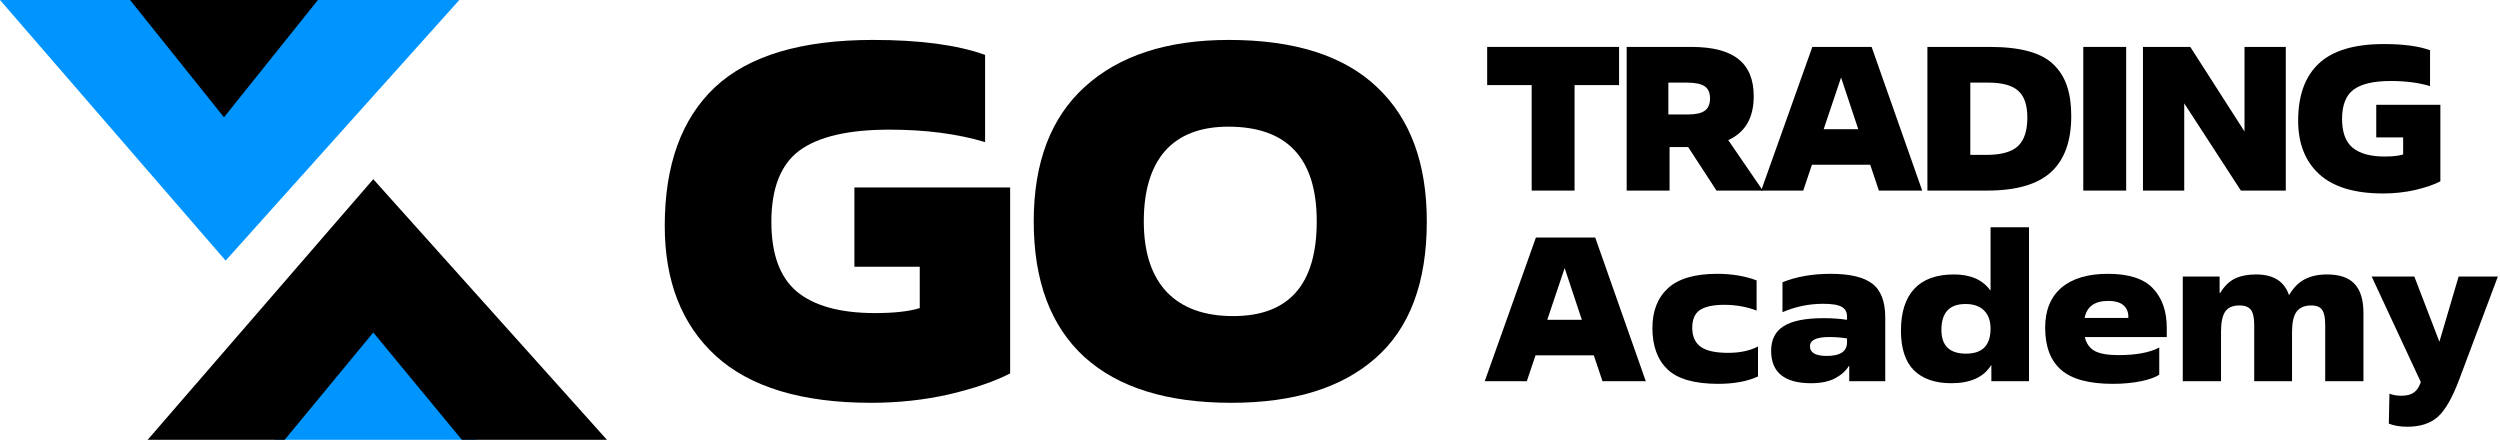
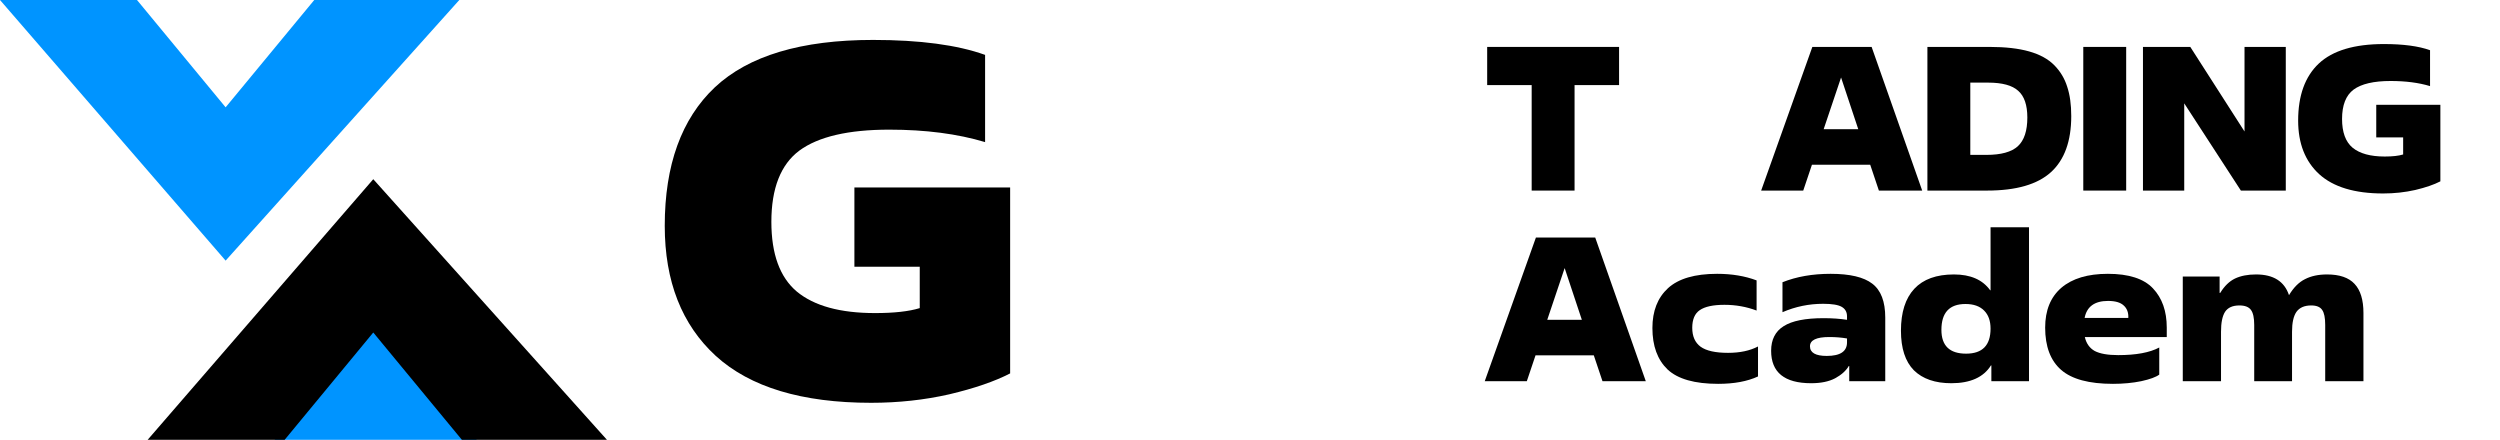
<svg xmlns="http://www.w3.org/2000/svg" width="108" height="19" viewBox="0 0 108 19" fill="none">
  <g clip-path="url(#clip0_0_752)">
    <path d="M9.747 11.259L0 0H5.918L9.747 4.636L13.576 0H19.842L9.747 11.259Z" fill="#0094FF" />
    <path d="M20.601 19H11.861L16.231 13.933L20.601 19Z" fill="#0094FF" />
    <path d="M16.125 7.741L6.378 19H12.296L16.125 14.364L19.954 19H26.22L16.125 7.741Z" fill="black" />
-     <path d="M53.275 13.655C55.681 13.655 56.883 12.291 56.883 9.563C56.883 6.836 55.61 5.472 53.063 5.472C51.86 5.472 50.947 5.824 50.325 6.527C49.716 7.23 49.412 8.242 49.412 9.563C49.412 10.898 49.745 11.918 50.41 12.621C51.075 13.31 52.03 13.655 53.275 13.655ZM53.19 17.401C50.417 17.401 48.301 16.741 46.844 15.42C45.386 14.085 44.657 12.133 44.657 9.563C44.657 7.022 45.393 5.084 46.865 3.749C48.351 2.4 50.424 1.725 53.084 1.725C55.928 1.725 58.065 2.407 59.494 3.771C60.923 5.12 61.638 7.051 61.638 9.563C61.638 12.205 60.902 14.171 59.43 15.463C57.973 16.755 55.893 17.401 53.19 17.401Z" fill="black" />
    <path d="M39.733 13.31V11.523H36.91V8.099H43.638V16.131C42.973 16.475 42.096 16.777 41.006 17.035C39.931 17.279 38.806 17.401 37.631 17.401C34.646 17.401 32.41 16.727 30.924 15.377C29.453 14.028 28.717 12.154 28.717 9.757C28.717 7.13 29.438 5.135 30.882 3.771C32.339 2.407 34.617 1.725 37.716 1.725C39.74 1.725 41.353 1.94 42.556 2.371V6.139C41.367 5.781 39.987 5.601 38.417 5.601C36.648 5.601 35.353 5.903 34.532 6.506C33.726 7.108 33.323 8.135 33.323 9.585C33.323 10.977 33.691 11.982 34.426 12.599C35.176 13.217 36.301 13.525 37.801 13.525C38.622 13.525 39.266 13.454 39.733 13.31Z" fill="black" />
    <path d="M103.816 6.673V5.937H102.654V4.527H105.424V7.834C105.151 7.976 104.789 8.1 104.34 8.207C103.898 8.307 103.435 8.358 102.951 8.358C101.722 8.358 100.801 8.08 100.189 7.524C99.584 6.968 99.28 6.197 99.28 5.21C99.28 4.128 99.577 3.306 100.172 2.745C100.772 2.183 101.71 1.903 102.986 1.903C103.819 1.903 104.483 1.991 104.978 2.169V3.72C104.489 3.572 103.921 3.499 103.274 3.499C102.546 3.499 102.013 3.623 101.675 3.871C101.343 4.119 101.177 4.542 101.177 5.139C101.177 5.712 101.328 6.126 101.631 6.38C101.94 6.634 102.403 6.762 103.021 6.762C103.359 6.762 103.624 6.732 103.816 6.673Z" fill="black" />
    <path d="M98.746 2.027V8.233H96.806L94.359 4.465V8.233H92.576V2.027H94.621L96.963 5.68V2.027H98.746Z" fill="black" />
    <path d="M91.851 2.027V8.233H89.998V2.027H91.851Z" fill="black" />
    <path d="M85.117 3.569V6.691H85.816C86.445 6.691 86.896 6.566 87.17 6.318C87.445 6.064 87.581 5.65 87.581 5.077C87.581 4.539 87.45 4.155 87.188 3.924C86.931 3.688 86.497 3.569 85.886 3.569H85.117ZM85.842 8.233H83.264V2.027H85.964C86.634 2.027 87.2 2.092 87.66 2.222C88.12 2.352 88.481 2.55 88.744 2.816C89.006 3.082 89.192 3.392 89.303 3.747C89.42 4.096 89.478 4.518 89.478 5.015C89.478 6.096 89.186 6.903 88.604 7.435C88.021 7.967 87.1 8.233 85.842 8.233Z" fill="black" />
    <path d="M81.168 8.233L80.793 7.116H78.276L77.9 8.233H76.082L78.293 2.027H80.854L83.039 8.233H81.168ZM79.534 3.348L78.782 5.582H80.277L79.534 3.348Z" fill="black" />
-     <path d="M70.272 8.233V2.027H73.069C73.99 2.027 74.669 2.204 75.106 2.559C75.543 2.907 75.761 3.439 75.761 4.155C75.761 5.089 75.394 5.721 74.66 6.052L76.154 8.233H74.153L72.929 6.354H72.824H72.125V8.233H70.272ZM72.073 3.569V4.944H72.938C73.258 4.944 73.494 4.891 73.646 4.784C73.798 4.672 73.873 4.495 73.873 4.252C73.873 4.01 73.798 3.835 73.646 3.729C73.494 3.623 73.235 3.569 72.868 3.569H72.073Z" fill="black" />
    <path d="M68.021 3.676V8.233H66.168V3.676H64.246V2.027H69.944V3.676H68.021Z" fill="black" />
-     <path d="M103.197 18.302L103.224 17.008C103.381 17.067 103.55 17.096 103.731 17.096C103.958 17.096 104.133 17.055 104.255 16.972C104.377 16.895 104.473 16.771 104.543 16.6L104.578 16.502L102.455 11.945H104.299L105.382 14.764L106.213 11.945H107.908L106.248 16.369C105.95 17.167 105.641 17.711 105.321 18.001C105 18.29 104.558 18.435 103.993 18.435C103.696 18.435 103.43 18.391 103.197 18.302Z" fill="black" />
    <path d="M102.101 13.523V16.467H100.449V14.037C100.449 13.73 100.406 13.514 100.318 13.39C100.231 13.26 100.074 13.195 99.846 13.195C99.555 13.195 99.342 13.286 99.208 13.47C99.08 13.653 99.016 13.94 99.016 14.33V16.467H97.382V14.037C97.382 13.73 97.335 13.514 97.242 13.39C97.148 13.26 96.982 13.195 96.744 13.195C96.452 13.195 96.246 13.286 96.123 13.47C96.006 13.653 95.948 13.94 95.948 14.33V16.467H94.296V11.945H95.887V12.654H95.913C96.094 12.358 96.307 12.152 96.551 12.033C96.802 11.915 97.105 11.856 97.46 11.856C98.212 11.856 98.686 12.154 98.885 12.752C99.083 12.42 99.313 12.19 99.575 12.06C99.838 11.924 100.155 11.856 100.528 11.856C101.07 11.856 101.466 11.992 101.717 12.264C101.973 12.536 102.101 12.955 102.101 13.523Z" fill="black" />
    <path d="M93.28 15.012V16.183C93.14 16.289 92.881 16.384 92.502 16.467C92.13 16.543 91.722 16.582 91.279 16.582C90.247 16.582 89.502 16.381 89.041 15.979C88.581 15.577 88.351 14.968 88.351 14.152C88.351 13.408 88.584 12.834 89.05 12.432C89.522 12.03 90.192 11.829 91.06 11.829C91.964 11.829 92.614 12.039 93.009 12.459C93.406 12.879 93.604 13.443 93.604 14.152V14.56H90.064C90.128 14.838 90.271 15.039 90.492 15.163C90.719 15.281 91.058 15.341 91.506 15.341C92.281 15.341 92.873 15.231 93.28 15.012ZM90.055 13.736H91.943C91.955 13.505 91.888 13.325 91.742 13.195C91.602 13.065 91.378 13 91.069 13C90.487 13 90.149 13.245 90.055 13.736Z" fill="black" />
    <path d="M85.992 12.539V9.817H87.653V16.467H86.027V15.784H86.01C85.69 16.298 85.118 16.555 84.297 16.555C83.598 16.555 83.059 16.369 82.68 15.997C82.307 15.618 82.121 15.048 82.121 14.286C82.121 13.493 82.313 12.89 82.697 12.477C83.082 12.063 83.653 11.856 84.41 11.856C85.127 11.856 85.648 12.084 85.975 12.539H85.992ZM84.909 13.133C84.215 13.133 83.869 13.505 83.869 14.25C83.869 14.936 84.224 15.278 84.935 15.278C85.64 15.278 85.992 14.918 85.992 14.197C85.992 13.86 85.899 13.6 85.713 13.416C85.526 13.227 85.258 13.133 84.909 13.133Z" fill="black" />
    <path d="M79.791 14.791V14.622C79.558 14.581 79.301 14.56 79.022 14.56C78.468 14.56 78.191 14.693 78.191 14.959C78.191 15.237 78.433 15.376 78.917 15.376C79.499 15.376 79.791 15.181 79.791 14.791ZM81.443 13.718V16.467H79.887V15.81H79.869C79.747 16.017 79.549 16.195 79.275 16.343C79.007 16.484 78.663 16.555 78.244 16.555C77.09 16.555 76.513 16.088 76.513 15.154C76.513 14.67 76.694 14.315 77.055 14.09C77.417 13.86 77.99 13.745 78.777 13.745C79.144 13.745 79.482 13.768 79.791 13.816V13.665C79.791 13.482 79.715 13.345 79.564 13.257C79.412 13.168 79.144 13.124 78.76 13.124C78.148 13.124 77.562 13.245 77.003 13.487V12.193C77.609 11.95 78.302 11.829 79.083 11.829C79.916 11.829 80.516 11.971 80.883 12.255C81.256 12.539 81.443 13.026 81.443 13.718Z" fill="black" />
    <path d="M75.946 14.968V16.263C75.485 16.476 74.911 16.582 74.224 16.582C73.21 16.582 72.482 16.375 72.039 15.961C71.602 15.541 71.384 14.944 71.384 14.17C71.384 13.437 71.608 12.864 72.057 12.45C72.511 12.036 73.219 11.829 74.18 11.829C74.815 11.829 75.383 11.924 75.885 12.113V13.416C75.448 13.251 74.984 13.168 74.495 13.168C74.006 13.168 73.65 13.245 73.429 13.399C73.213 13.546 73.105 13.801 73.105 14.161C73.105 14.528 73.225 14.8 73.464 14.977C73.708 15.154 74.104 15.243 74.652 15.243C75.165 15.243 75.596 15.151 75.946 14.968Z" fill="black" />
    <path d="M69.227 16.467L68.852 15.35H66.335L65.959 16.467H64.141L66.352 10.26H68.913L71.098 16.467H69.227ZM67.593 11.581L66.841 13.816H68.336L67.593 11.581Z" fill="black" />
-     <path d="M13.734 0H5.618L9.676 5.067L13.734 0Z" fill="black" />
  </g>
  <defs>
    <clipPath id="clip0_0_752">
      <rect width="108" height="19" fill="white" />
    </clipPath>
  </defs>
</svg>